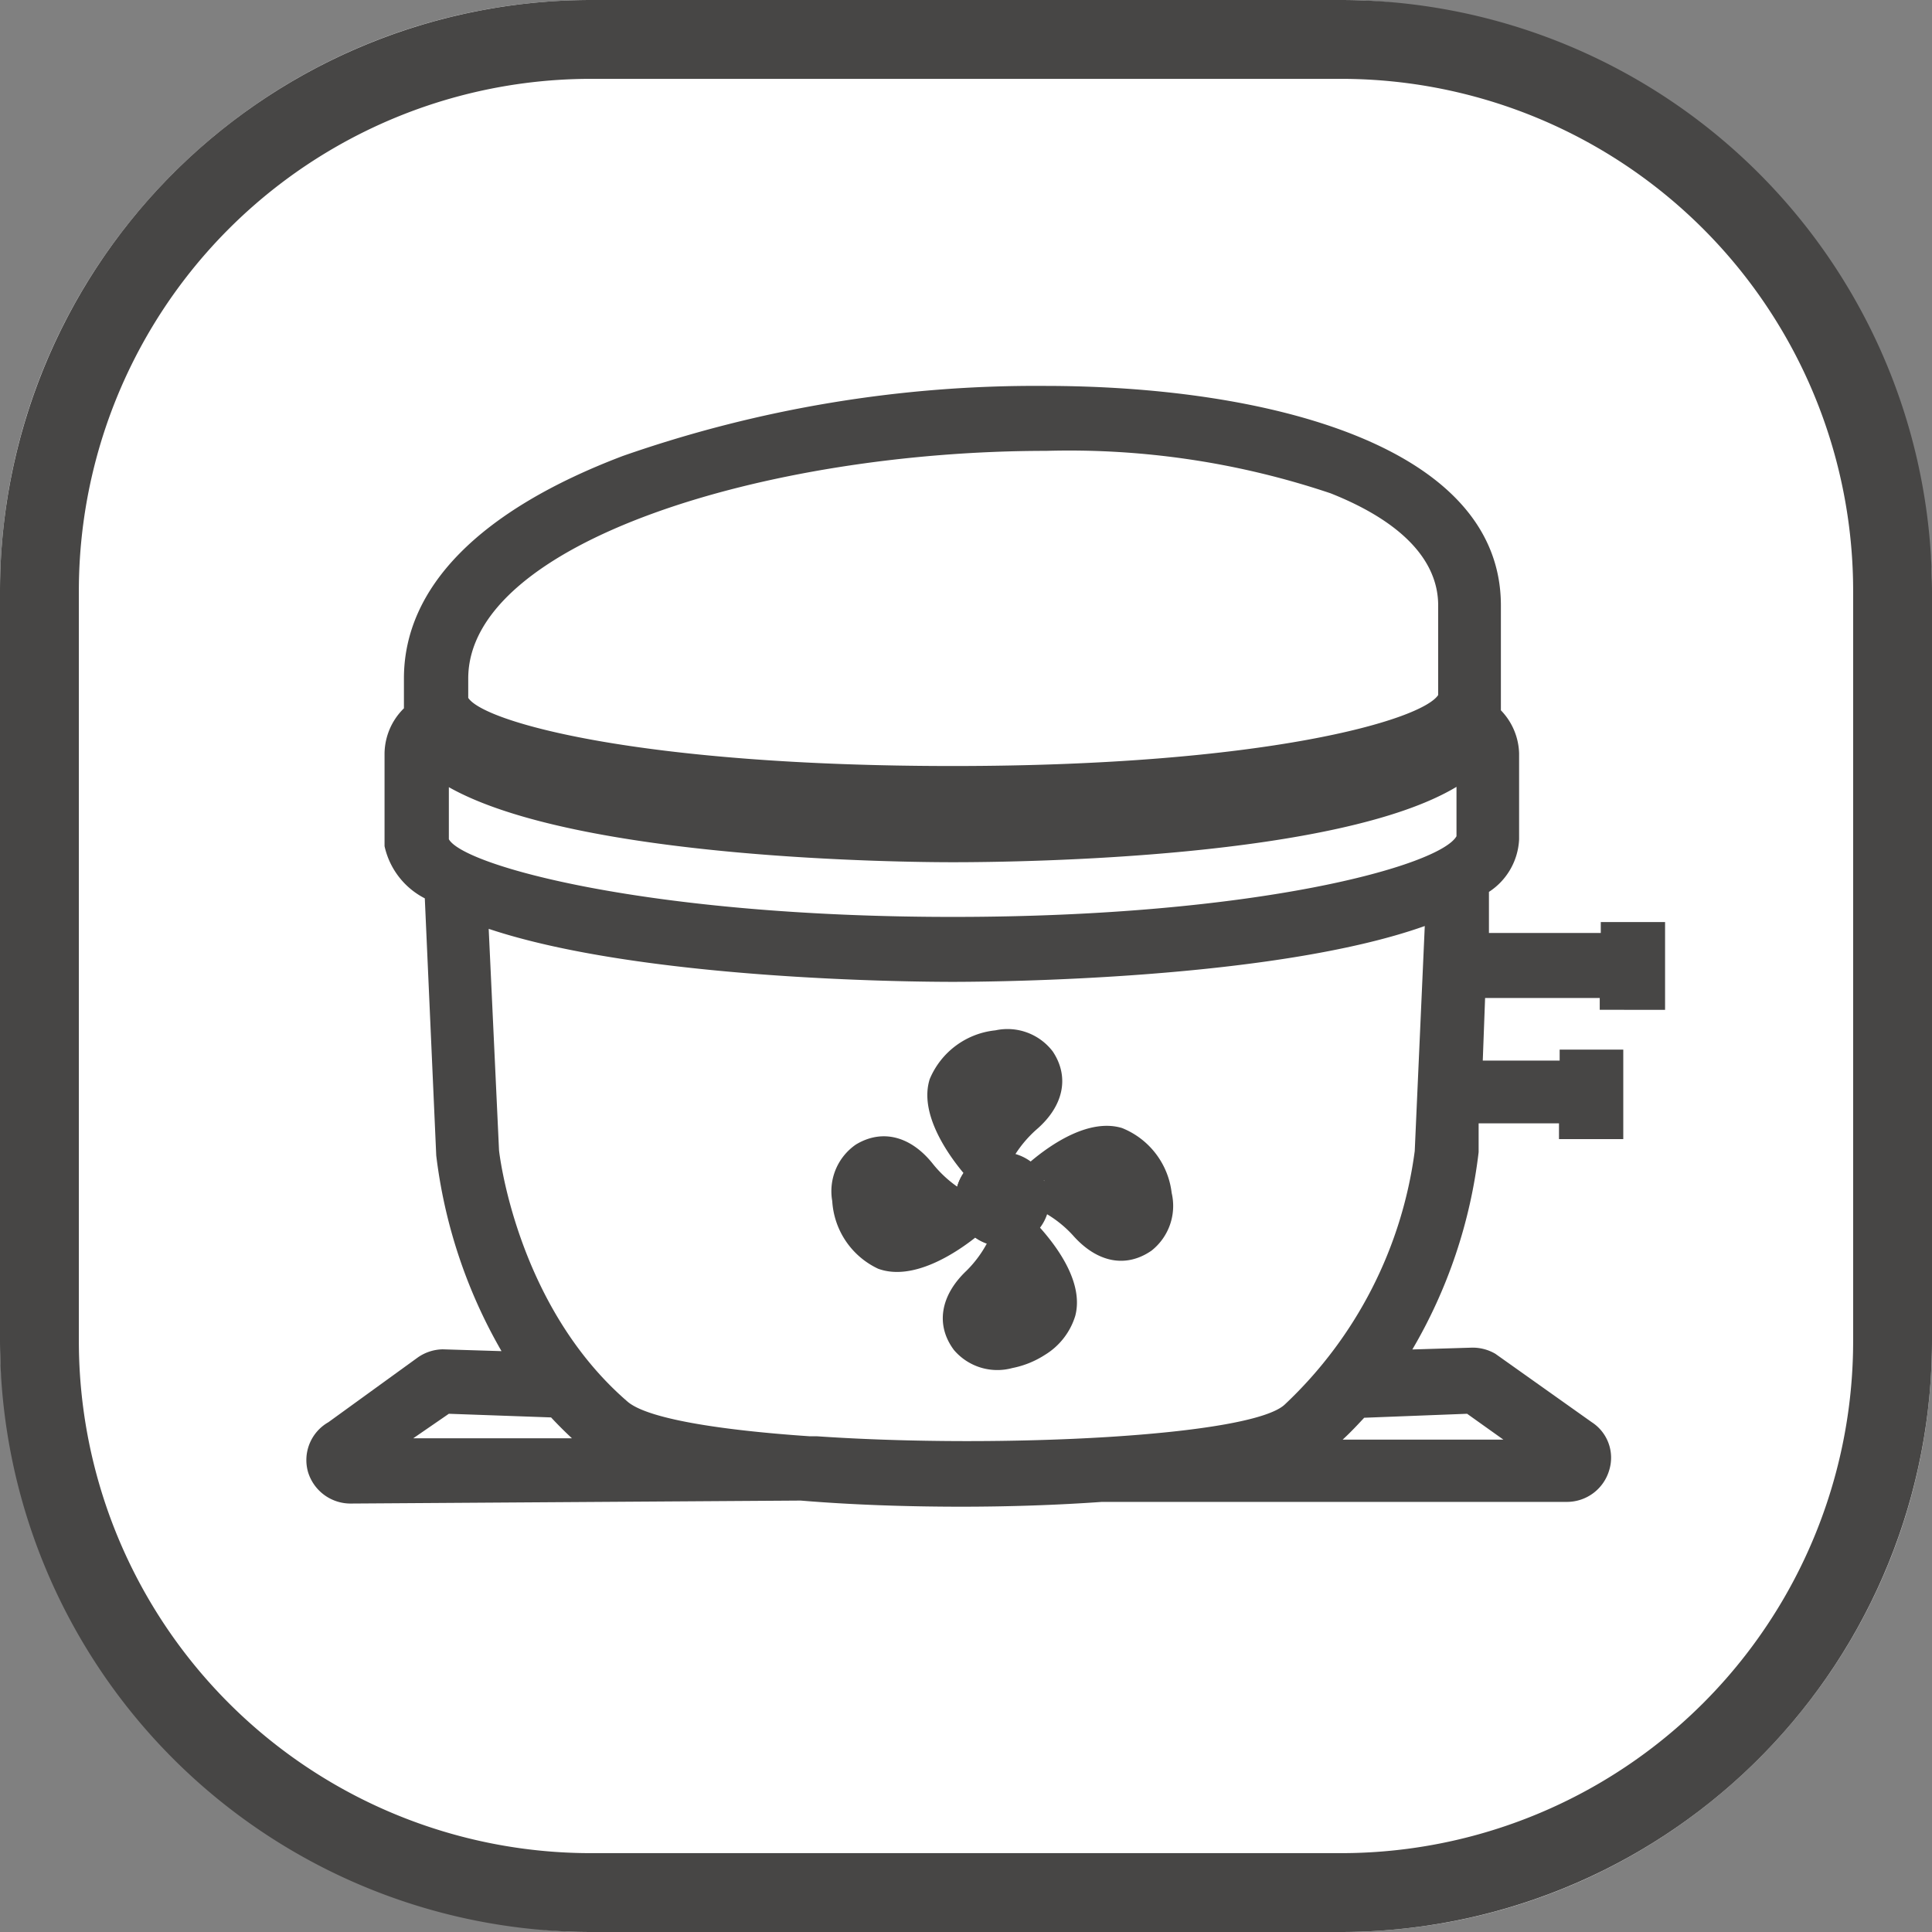
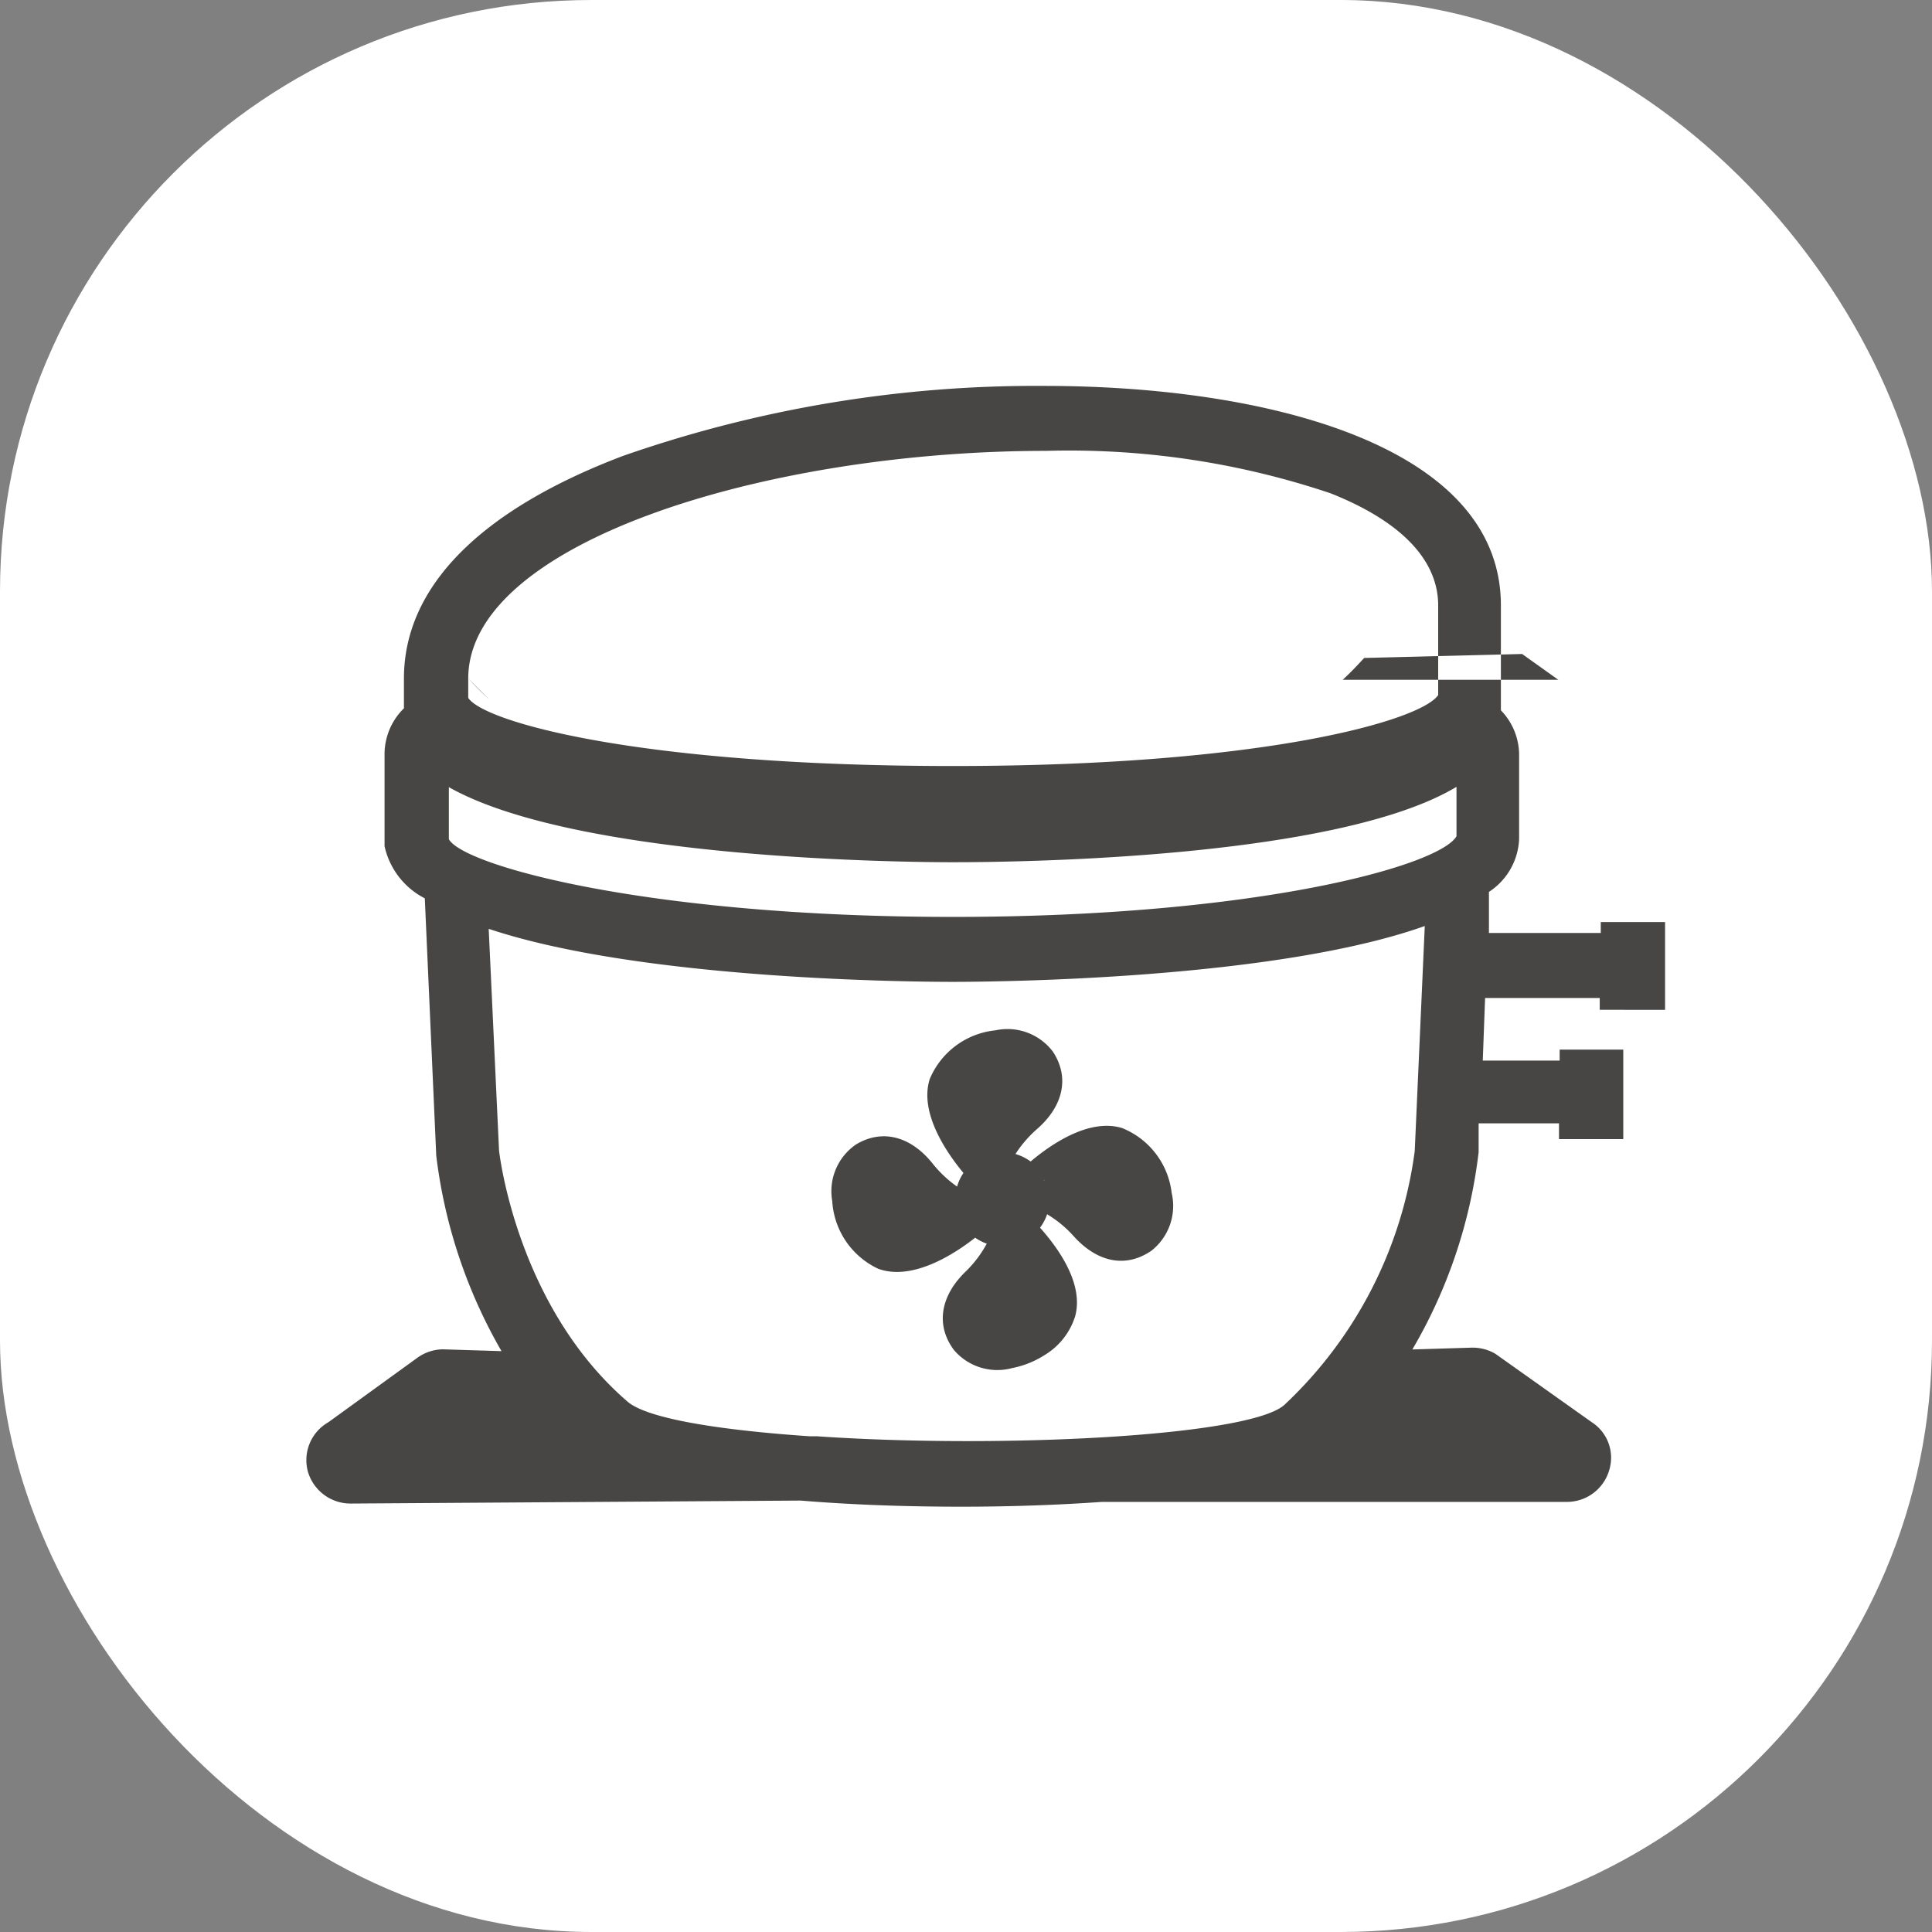
<svg xmlns="http://www.w3.org/2000/svg" width="98" height="98" viewBox="0 0 98 98">
  <rect x="0" y="0" width="98" height="98" fill="#808080" stroke="none" />
  <g id="High_efficiency_compressor_energy_saving" data-name="High efficiency compressor energy saving" transform="translate(-1018 -8685)">
    <g id="Inverter_compressor" data-name="Inverter compressor" transform="translate(3 1518)">
      <rect id="矩形_1859" data-name="矩形 1859" width="98" height="98" rx="30" transform="translate(1015 7167)" fill="#fff" />
-       <path id="矩形_1859_-_轮廓" data-name="矩形 1859 - 轮廓" d="M30,4A25.975,25.975,0,0,0,4,30V68A25.975,25.975,0,0,0,30,94H68A25.975,25.975,0,0,0,94,68V30A25.975,25.975,0,0,0,68,4H30m0-4H68A30,30,0,0,1,98,30V68A30,30,0,0,1,68,98H30A30,30,0,0,1,0,68V30A30,30,0,0,1,30,0Z" transform="translate(1015 7167)" fill="#474645" />
    </g>
    <g id="组_16376" data-name="组 16376" transform="translate(989.789 8152.999)">
-       <path id="路径_1380" data-name="路径 1380" d="M112.671,51.225V46.771H109.41v.555h-5.673V45.242a3.362,3.362,0,0,0,1.53-2.672V38.216a3.269,3.269,0,0,0-.924-2.185v-5.32c0-8.152-11.967-11.135-23.152-11.135A63.474,63.474,0,0,0,59.8,23.131c-7.261,2.757-11.1,6.656-11.1,11.286V35.93a3.261,3.261,0,0,0-.983,2.286v4.706a3.916,3.916,0,0,0,2.042,2.647l.58,13.043a26.052,26.052,0,0,0,3.311,9.925l-2.983-.092a2.269,2.269,0,0,0-1.286.429l-4.513,3.269a2.21,2.21,0,0,0-1.034,2.521A2.252,2.252,0,0,0,46,76.268l22.825-.151c2.521.21,5.32.311,8.152.311,2.429,0,4.891-.084,7.126-.244h23.606a2.235,2.235,0,0,0,2.135-1.63,2.143,2.143,0,0,0-.891-2.412l-4.891-3.471a2.286,2.286,0,0,0-1.193-.311l-3.017.092a25.657,25.657,0,0,0,3.362-10.009V56.982h4.076v.8h3.261v-4.54h-3.227V53.8h-3.9l.118-3.177h5.815v.6ZM51.962,34.418c0-6.9,15.127-11.547,29.312-11.547A41.616,41.616,0,0,1,95.7,25.022c3.622,1.437,5.462,3.412,5.462,5.689v4.546c-.84,1.269-8.732,3.6-24.615,3.6S52.76,36.628,51.962,35.4Zm-2.79,38.54,1.807-1.244,5.185.185c.328.353.689.714,1.059,1.059Zm53.457-1.244,1.84,1.311H96.317c.395-.361.748-.74,1.092-1.109ZM99.973,58.385A21.5,21.5,0,0,1,93.4,71.226c-1.63,1.63-14.429,2.269-23.741,1.63h-.37c-4.572-.311-8.236-.891-9.244-1.756-5.673-4.891-6.521-12.732-6.521-12.749L53,47.116c7.723,2.58,21.4,2.689,23.531,2.689s16.3-.109,23.951-2.832Zm2.118-15.967c-.84,1.487-10.085,4.093-25.548,4.093s-24.816-2.6-25.564-3.941V39.93c6.521,3.681,23.253,3.807,25.564,3.807,3.748,0,19.564-.227,25.548-3.824Z" transform="translate(0 532)" fill="#474645" />
+       <path id="路径_1380" data-name="路径 1380" d="M112.671,51.225V46.771H109.41v.555h-5.673V45.242a3.362,3.362,0,0,0,1.53-2.672V38.216a3.269,3.269,0,0,0-.924-2.185v-5.32c0-8.152-11.967-11.135-23.152-11.135A63.474,63.474,0,0,0,59.8,23.131c-7.261,2.757-11.1,6.656-11.1,11.286V35.93a3.261,3.261,0,0,0-.983,2.286v4.706a3.916,3.916,0,0,0,2.042,2.647l.58,13.043a26.052,26.052,0,0,0,3.311,9.925l-2.983-.092a2.269,2.269,0,0,0-1.286.429l-4.513,3.269a2.21,2.21,0,0,0-1.034,2.521A2.252,2.252,0,0,0,46,76.268l22.825-.151c2.521.21,5.32.311,8.152.311,2.429,0,4.891-.084,7.126-.244h23.606a2.235,2.235,0,0,0,2.135-1.63,2.143,2.143,0,0,0-.891-2.412l-4.891-3.471a2.286,2.286,0,0,0-1.193-.311l-3.017.092a25.657,25.657,0,0,0,3.362-10.009V56.982h4.076v.8h3.261v-4.54h-3.227V53.8h-3.9l.118-3.177h5.815v.6ZM51.962,34.418c0-6.9,15.127-11.547,29.312-11.547A41.616,41.616,0,0,1,95.7,25.022c3.622,1.437,5.462,3.412,5.462,5.689v4.546c-.84,1.269-8.732,3.6-24.615,3.6S52.76,36.628,51.962,35.4Zc.328.353.689.714,1.059,1.059Zm53.457-1.244,1.84,1.311H96.317c.395-.361.748-.74,1.092-1.109ZM99.973,58.385A21.5,21.5,0,0,1,93.4,71.226c-1.63,1.63-14.429,2.269-23.741,1.63h-.37c-4.572-.311-8.236-.891-9.244-1.756-5.673-4.891-6.521-12.732-6.521-12.749L53,47.116c7.723,2.58,21.4,2.689,23.531,2.689s16.3-.109,23.951-2.832Zm2.118-15.967c-.84,1.487-10.085,4.093-25.548,4.093s-24.816-2.6-25.564-3.941V39.93c6.521,3.681,23.253,3.807,25.564,3.807,3.748,0,19.564-.227,25.548-3.824Z" transform="translate(0 532)" fill="#474645" />
    </g>
    <g id="组_16377" data-name="组 16377" transform="translate(-4460.422 1930.723) rotate(-33.007)">
      <path id="路径_1383" data-name="路径 1383" d="M222.2,230.783a4.723,4.723,0,0,1-1.748-.341,2.889,2.889,0,0,1-1.984-2.384c-.1-1.563.92-2.689,2.725-3.021a5.85,5.85,0,0,0,1.611-.592,2.371,2.371,0,0,1-.326-.574c-1.273.117-3.867.14-4.99-1.363a4.058,4.058,0,0,1-.081-4.144,2.873,2.873,0,0,1,2.567-1.751c1.563.048,2.588,1.168,2.746,3a6,6,0,0,0,.4,1.59,2.454,2.454,0,0,1,.645-.406c-.149-1.249-.248-3.777,1.162-4.93a4.057,4.057,0,0,1,4.138-.257,2.887,2.887,0,0,1,1.856,2.486c.018,1.56-1.058,2.635-2.878,2.872a6.01,6.01,0,0,0-1.542.457,2.467,2.467,0,0,1,.439.738c1.342-.17,3.684-.233,4.811,1.1a4.052,4.052,0,0,1,.32,4.132,2.89,2.89,0,0,1-2.459,1.9c-1.59.042-2.65-1.016-2.916-2.833a5.8,5.8,0,0,0-.514-1.6,2.4,2.4,0,0,1-.672.376c.224,1.458.293,3.61-.941,4.727a3.521,3.521,0,0,1-2.369.818Zm2.089-6.266C224.165,224.661,224.489,225.551,224.289,224.517Zm5.313,4.24Zm-3.3-5.4c.336.31,1.375-.231,0,0Zm-2.964-.6.072.448a1.314,1.314,0,0,0,.52.852l.406.3.511-.054a1.308,1.308,0,0,0,.947-.571l.275-.409-.06-.49a1.33,1.33,0,0,0-.654-.98l-.415-.236-.469.09a1.319,1.319,0,0,0-.914.66l-.218.391ZM222.959,222.725ZM224.94,221.309Z" transform="translate(699.699 8504.211)" fill="#474645" />
      <path id="路径_1385" data-name="路径 1385" d="M425.943,427.723a2.349,2.349,0,1,1,2.349-2.349A2.349,2.349,0,0,1,425.943,427.723Z" transform="translate(498.419 8301.813)" fill="#474645" />
    </g>
  </g>
</svg>